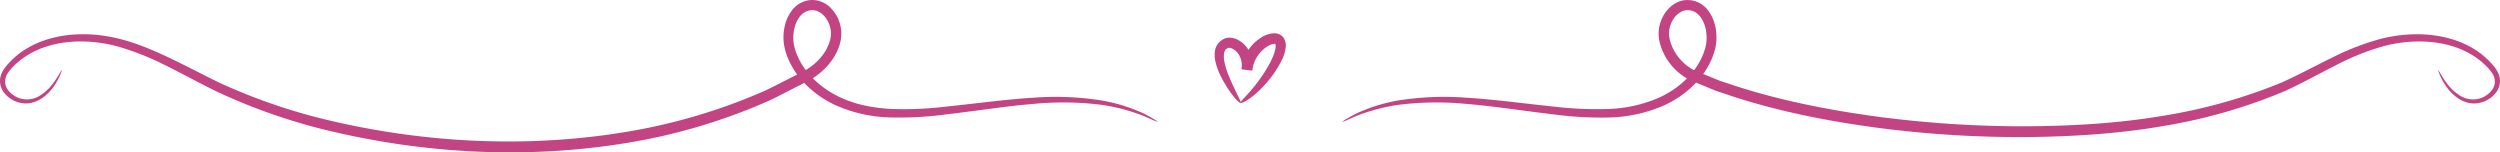
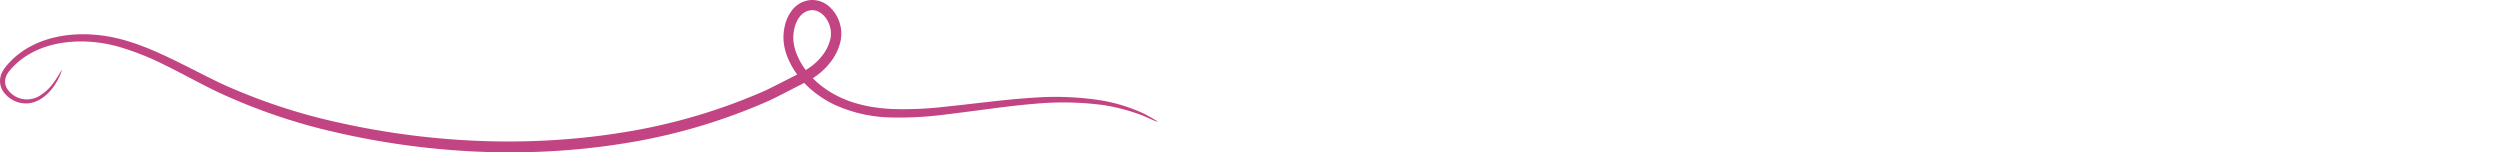
<svg xmlns="http://www.w3.org/2000/svg" width="923.93" height="56.312" viewBox="0 0 923.93 56.312">
  <g id="Grupo_36" data-name="Grupo 36" transform="translate(-60.822 -175.35)">
    <g id="Grupo_34" data-name="Grupo 34" transform="translate(60.822 175.35)">
      <g id="Grupo_32" data-name="Grupo 32">
        <path id="Trazado_27" data-name="Trazado 27" d="M488.62,220.333c-.075.132-1.838-.659-5.149-2.135a70.527,70.527,0,0,0-15.279-4.068,112.993,112.993,0,0,0-25.04-.412c-9.786.777-20.863,2.525-33.25,3.985a128.371,128.371,0,0,1-19.679,1.061,52.957,52.957,0,0,1-21.122-4.772c-6.792-3.3-13.249-8.69-16.728-16.328a21.925,21.925,0,0,1-1.843-6.115,18.443,18.443,0,0,1,.317-6.56,14.85,14.85,0,0,1,2.959-6.2,9.68,9.68,0,0,1,6.552-3.418,9.554,9.554,0,0,1,7.064,2.524,13.523,13.523,0,0,1,3.85,13.454,19.866,19.866,0,0,1-3.074,6.37,25.069,25.069,0,0,1-4.877,5.036,26.228,26.228,0,0,1-2.9,1.985c-1.011.594-1.975,1.031-2.969,1.556-3.953,2-7.918,4.088-11.973,6.07a215.224,215.224,0,0,1-53.386,15.871c-37.795,6.165-74.736,3.471-106.913-3.925a215.575,215.575,0,0,1-44.417-15.2c-6.622-3.234-12.782-6.67-18.828-9.624a100.465,100.465,0,0,0-17.841-7.034c-11.679-3.086-23.337-2.11-31.7,2.477a28.015,28.015,0,0,0-5.588,3.965c-1.583,1.526-3.139,3.074-3.77,4.789a5.076,5.076,0,0,0,.722,4.877,8.718,8.718,0,0,0,3.935,2.974,8.939,8.939,0,0,0,8.18-1.039,17.927,17.927,0,0,0,4.709-4.525c2.122-2.917,2.864-4.727,3.036-4.639.06.027-.062.5-.419,1.376a22.739,22.739,0,0,1-1.943,3.731,17.8,17.8,0,0,1-4.717,5.069,12.1,12.1,0,0,1-4.138,1.86,9.806,9.806,0,0,1-5.251-.342,10.31,10.31,0,0,1-4.817-3.421,6.935,6.935,0,0,1-1.121-6.585c.827-2.32,2.5-3.975,4.145-5.661a29.883,29.883,0,0,1,5.925-4.415c8.922-5.131,21.195-6.34,33.538-3.279,12.393,3.071,24.4,10.123,37.405,16.4a215.8,215.8,0,0,0,43.8,14.593c31.782,7.1,68.251,9.631,105.4,3.566A213.7,213.7,0,0,0,343.83,208.74c3.973-1.93,7.858-3.958,11.738-5.9a27.5,27.5,0,0,0,5.344-3.166,21.069,21.069,0,0,0,4.133-4.223,16.083,16.083,0,0,0,2.5-5.1,9.218,9.218,0,0,0-.007-5.221c-.929-3.421-3.853-6.3-6.907-6.005a5.9,5.9,0,0,0-4.013,2.092,11.2,11.2,0,0,0-2.2,4.607,14.884,14.884,0,0,0-.295,5.281,18.457,18.457,0,0,0,1.513,5.1c2.954,6.67,8.722,11.669,14.945,14.757,6.265,3.114,13.174,4.322,19.779,4.664a127.777,127.777,0,0,0,19.235-.784c12.3-1.266,23.48-2.827,33.4-3.4a109,109,0,0,1,25.457,1.119,62.536,62.536,0,0,1,15.354,4.882C487.059,219.19,488.685,220.223,488.62,220.333Z" transform="translate(-60.822 -175.35)" fill="#c34482" />
      </g>
      <g id="Grupo_33" data-name="Grupo 33" transform="translate(496.12 0.009)">
-         <path id="Trazado_28" data-name="Trazado 28" d="M259.508,220.328c-.065-.11,1.553-1.136,4.787-2.874a62.513,62.513,0,0,1,15.272-4.877,108,108,0,0,1,25.33-1.149c9.866.549,20.987,2.093,33.233,3.368a133.219,133.219,0,0,0,19.142.844,51.213,51.213,0,0,0,19.746-4.43c6.25-2.966,12.056-7.856,15.187-14.4a21.134,21.134,0,0,0,1.7-5.054,15.39,15.39,0,0,0-.06-5.261c-.587-3.463-2.677-6.809-5.723-7.281-3.041-.722-6.12,1.84-7.294,5.186a9.226,9.226,0,0,0-.432,5.146,16.662,16.662,0,0,0,2.125,5.271,18.119,18.119,0,0,0,3.793,4.375,15.837,15.837,0,0,0,2.382,1.663c.412.255.854.449,1.281.669l1.491.609q2.982,1.217,5.993,2.45c1.985.864,4.123,1.426,6.19,2.16,16.708,5.523,34.744,9.162,53.319,11.679a410.415,410.415,0,0,0,54.63,3.6c17.681-.085,34.771-1.121,50.777-3.818a198.569,198.569,0,0,0,44.147-12.323c6.552-2.919,12.7-6.3,18.813-9.269a93.851,93.851,0,0,1,18.378-7.037c12.3-2.966,24.511-1.688,33.345,3.493a29.051,29.051,0,0,1,5.86,4.442c1.636,1.665,3.291,3.359,4.063,5.693a6.973,6.973,0,0,1-1.274,6.527,10.381,10.381,0,0,1-4.839,3.333,9.757,9.757,0,0,1-5.231.29,12.076,12.076,0,0,1-4.1-1.88,17.73,17.73,0,0,1-4.682-5.056,22.644,22.644,0,0,1-1.93-3.713c-.352-.871-.474-1.341-.415-1.368.172-.087.911,1.713,3.019,4.617a17.953,17.953,0,0,0,4.677,4.512,8.937,8.937,0,0,0,8.135,1.106,8.829,8.829,0,0,0,3.958-2.909,5.108,5.108,0,0,0,.839-4.839c-.587-1.711-2.1-3.274-3.683-4.787a27.176,27.176,0,0,0-5.526-3.99c-8.28-4.632-19.876-5.676-31.512-2.679a91.87,91.87,0,0,0-17.694,7.064c-5.99,2.991-12.116,6.46-18.815,9.529A198.782,198.782,0,0,1,562.987,221.9c-16.231,2.839-33.508,3.968-51.379,4.105a405.269,405.269,0,0,1-55.184-3.548c-18.775-2.547-37-6.24-54.051-11.936-2.12-.757-4.28-1.333-6.335-2.232l-6.175-2.552-1.536-.634c-.539-.275-1.091-.529-1.6-.844a20.009,20.009,0,0,1-2.932-2.063,22.1,22.1,0,0,1-4.595-5.349,20.514,20.514,0,0,1-2.584-6.525,13.061,13.061,0,0,1,.624-7.256,12.9,12.9,0,0,1,4.277-5.841,10.462,10.462,0,0,1,3.451-1.633,9.313,9.313,0,0,1,3.84-.067,9.689,9.689,0,0,1,6.105,4.028,15.16,15.16,0,0,1,2.539,6.283,18.973,18.973,0,0,1,.023,6.537,24.432,24.432,0,0,1-2.043,5.988c-3.673,7.481-10.153,12.737-16.972,15.906a54.142,54.142,0,0,1-21.065,4.515,133.039,133.039,0,0,1-19.574-1.121c-12.32-1.471-23.34-3.2-33.078-3.958a112.262,112.262,0,0,0-24.913.439,70.831,70.831,0,0,0-15.2,4.063C261.336,219.676,259.583,220.46,259.508,220.328Z" transform="translate(-259.506 -175.354)" fill="#c34482" />
-       </g>
+         </g>
    </g>
    <g id="Grupo_35" data-name="Grupo 35" transform="translate(509.727 187.655)">
-       <path id="Trazado_29" data-name="Trazado 29" d="M250.117,205.955c-.36.265-3.578-2.809-7-9.3a25.483,25.483,0,0,1-2.2-5.751,11.341,11.341,0,0,1-.247-3.805,5.892,5.892,0,0,1,2.3-4.115c.35-.232.712-.457,1.081-.669a4.449,4.449,0,0,1,1.446-.392,6.091,6.091,0,0,1,2.617.322,9.316,9.316,0,0,1,3.925,2.7,11.212,11.212,0,0,1,2.46,9.142l-4.02-.512a15.545,15.545,0,0,1,1.041-4.225,15.769,15.769,0,0,1,6.318-7.524,9.322,9.322,0,0,1,5-1.553,4.339,4.339,0,0,1,1.718.4,3.777,3.777,0,0,1,1.493,1.241,4.961,4.961,0,0,1,.852,2.989c-.24,3.391-1.608,5.571-2.779,7.7A42.689,42.689,0,0,1,260.26,198c-5.174,6.218-9.888,8.482-10.143,7.958-.292-.459,3.521-3.376,7.853-9.7a49.286,49.286,0,0,0,3.194-5.281c.961-1.89,1.975-4.232,1.98-6.055a1.248,1.248,0,0,0-.185-.732c-.007-.03-.042-.012-.042-.037l0-.007c-.037.047.355-.445.182-.23l-.01.01-.02.022-.07.092c-.032.045-.085.157-.07.145a.712.712,0,0,0-.235-.015,6.029,6.029,0,0,0-2.752,1.054,12.1,12.1,0,0,0-5.429,8.747l-4.02-.512a7.4,7.4,0,0,0-1.428-5.958,5.672,5.672,0,0,0-2.21-1.665,2.579,2.579,0,0,0-1-.2c-.16-.012-.162.025-.295.047a3.2,3.2,0,0,1-.449.255c-1.066.6-1.311,2.49-1,4.355a26.275,26.275,0,0,0,1.523,5.244C248.206,201.942,250.624,205.62,250.117,205.955Z" transform="translate(-240.598 -180.278)" fill="#c34482" />
-     </g>
+       </g>
  </g>
</svg>